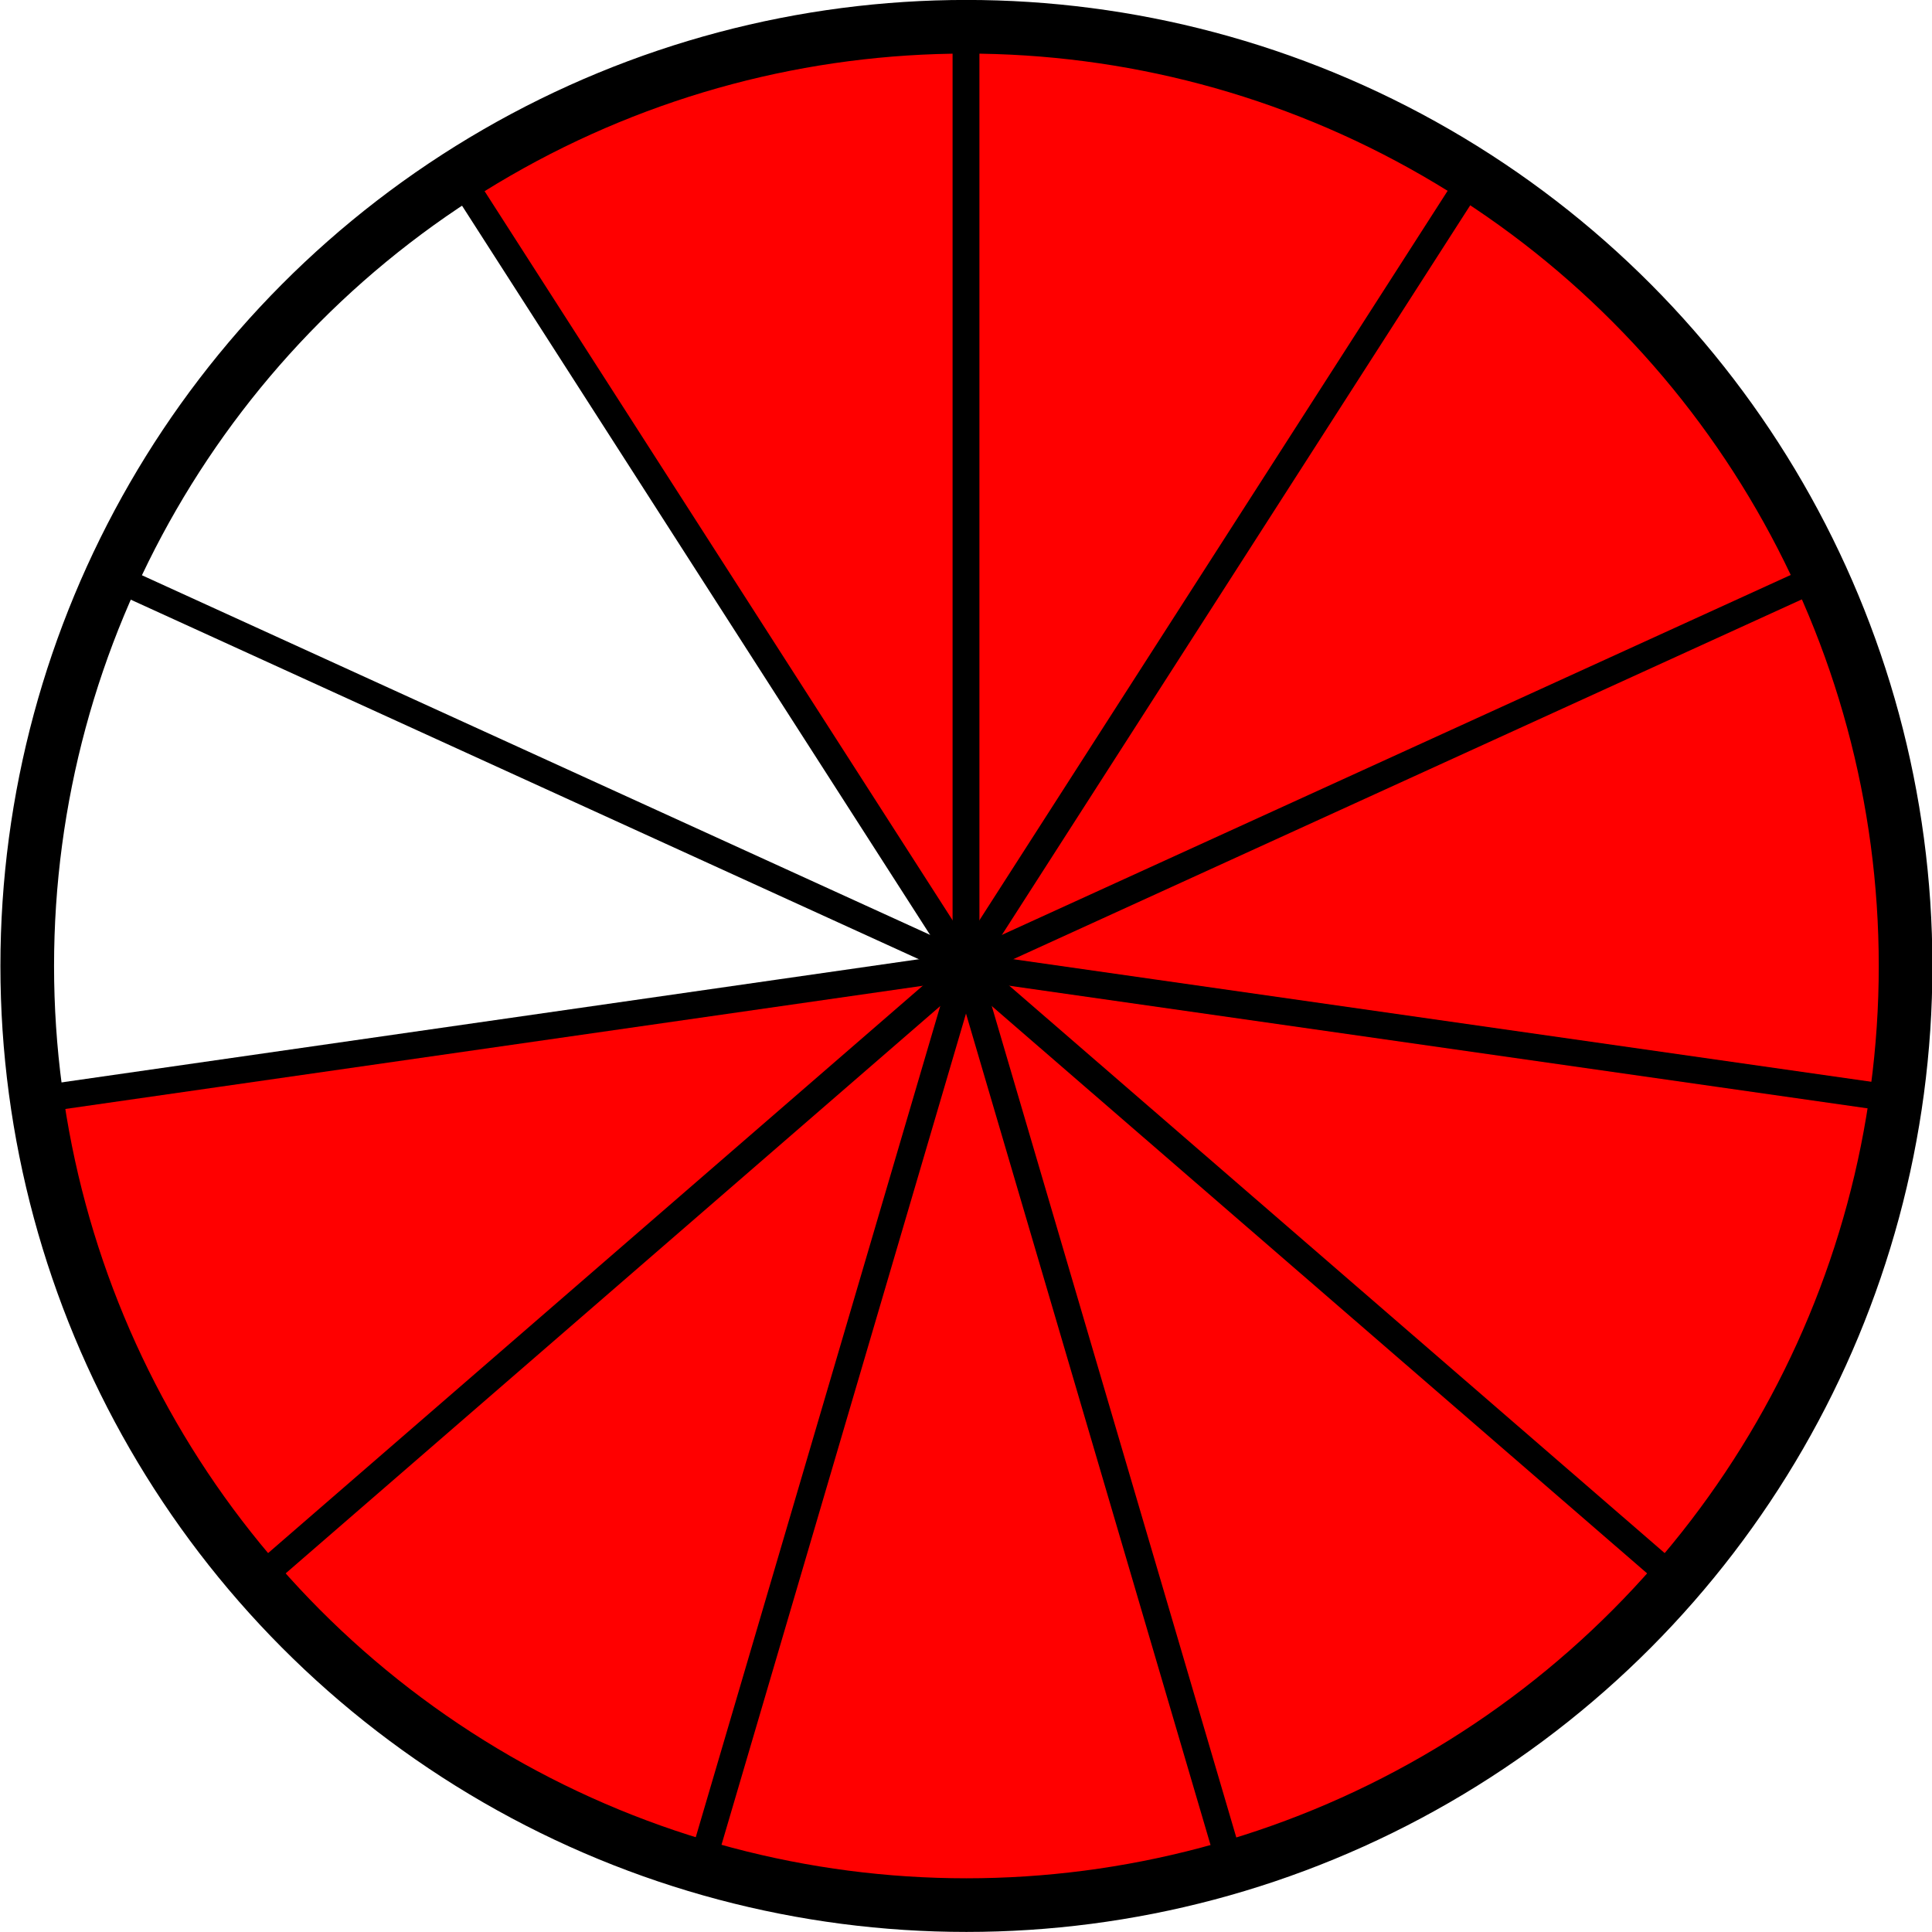
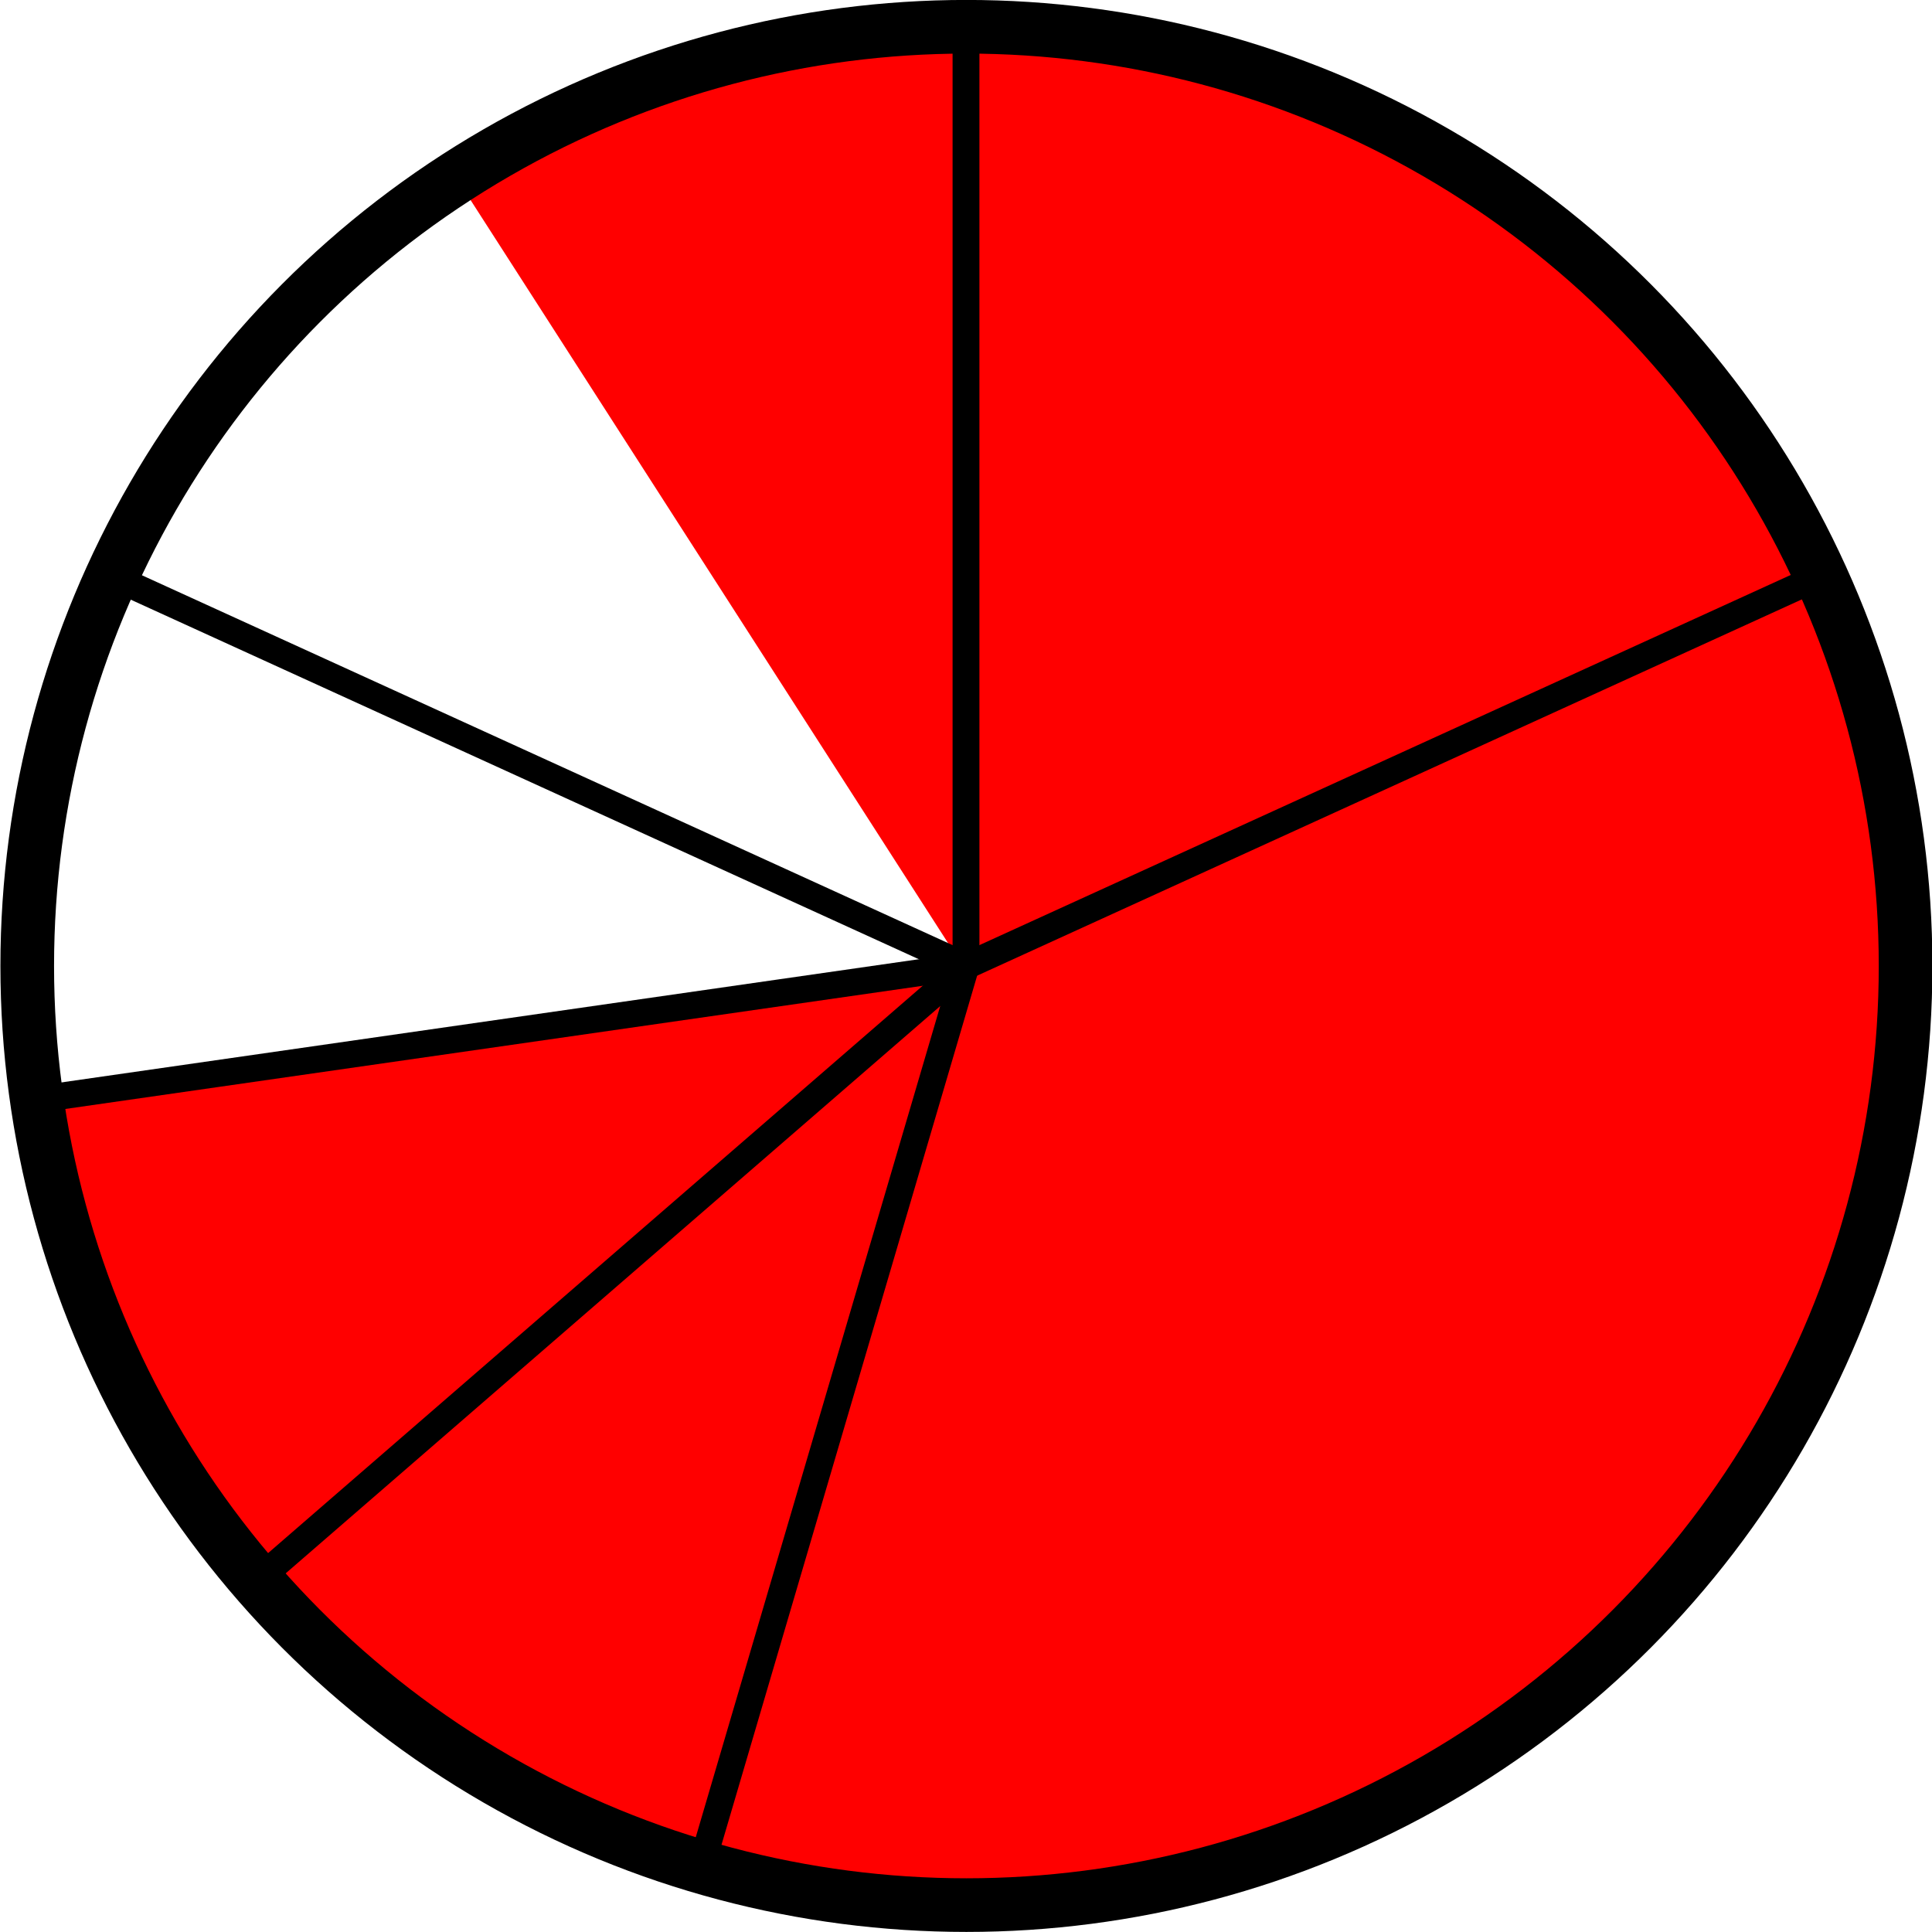
<svg xmlns="http://www.w3.org/2000/svg" xmlns:ns1="http://www.inkscape.org/namespaces/inkscape" xmlns:ns2="http://sodipodi.sourceforge.net/DTD/sodipodi-0.dtd" width="360" height="360" viewBox="0 0 95.25 95.25" version="1.1" id="svg5" ns1:version="1.2.2 (b0a8486541, 2022-12-01)" ns2:docname="11.svg" xml:space="preserve">
  <ns2:namedview id="namedview7" pagecolor="#dddddd" bordercolor="#666666" borderopacity="1.0" ns1:pageshadow="2" ns1:pageopacity="0" ns1:pagecheckerboard="0" ns1:document-units="mm" showgrid="true" showborder="false" ns1:zoom="2" ns1:cx="205" ns1:cy="184" ns1:window-width="2560" ns1:window-height="1054" ns1:window-x="0" ns1:window-y="0" ns1:window-maximized="1" ns1:current-layer="layer1" fit-margin-top="0" fit-margin-left="0" fit-margin-right="0" fit-margin-bottom="0" units="px" ns1:showpageshadow="2" ns1:deskcolor="#dddddd">
    <ns1:grid type="xygrid" id="grid14076" originx="-99.219" originy="-26.458" />
  </ns2:namedview>
  <defs id="defs2" />
  <g ns1:label="Layer 1" ns1:groupmode="layer" id="layer1" transform="translate(-187.896,31.924)">
    <path style="fill:#ff0000;fill-opacity:1;stroke:#ff0000;stroke-width:0.265;stroke-linecap:round;stroke-dasharray:none;stroke-opacity:1;stop-color:#000000" id="path8449" ns2:type="arc" ns2:cx="235.5206" ns2:cy="15.701038" ns2:rx="46.302086" ns2:ry="46.302086" ns2:start="4.1411903" ns2:end="2.998793" ns2:arc-type="slice" d="m 210.488,-23.251 a 46.302,46.302 0 0 1 55.354,3.959 46.302,46.302 0 0 1 11.796,54.227 46.302,46.302 0 0 1 -48.707,26.596 46.302,46.302 0 0 1 -39.241,-39.241 l 45.831,-6.589 z" />
-     <path style="fill:none;stroke:#000000;stroke-width:1.323;stroke-linecap:butt;stroke-linejoin:miter;stroke-dasharray:none;stroke-opacity:1" d="m 235.521,15.701 35.454,30.692" id="path45369" ns2:nodetypes="cc" />
-     <path style="fill:none;stroke:#000000;stroke-width:1.323;stroke-linecap:butt;stroke-linejoin:miter;stroke-dasharray:none;stroke-opacity:1" d="m 235.521,15.701 46.302,6.615" id="path45367" ns2:nodetypes="cc" />
    <path style="fill:none;stroke:#000000;stroke-width:1.323;stroke-linecap:butt;stroke-linejoin:miter;stroke-dasharray:none;stroke-opacity:1" d="M 235.521,15.701 222.291,60.68" id="path45365" ns2:nodetypes="cc" />
    <path style="fill:none;stroke:#000000;stroke-width:1.323;stroke-linecap:butt;stroke-linejoin:miter;stroke-dasharray:none;stroke-opacity:1" d="m 235.521,15.701 -35.719,30.956" id="path45363" ns2:nodetypes="cc" />
    <path style="fill:none;stroke:#000000;stroke-width:1.323;stroke-linecap:butt;stroke-linejoin:miter;stroke-dasharray:none;stroke-opacity:1" d="M 235.521,15.701 189.483,22.316" id="path45361" ns2:nodetypes="cc" />
    <path style="fill:none;stroke:#000000;stroke-width:1.323;stroke-linecap:butt;stroke-linejoin:miter;stroke-dasharray:none;stroke-opacity:1" d="M 235.521,15.701 193.187,-3.614" id="path45359" ns2:nodetypes="cc" />
-     <path style="fill:none;stroke:#000000;stroke-width:1.323;stroke-linecap:butt;stroke-linejoin:miter;stroke-dasharray:none;stroke-opacity:1" d="m 235.521,15.701 -25.135,-39.158" id="path45357" ns2:nodetypes="cc" />
    <path style="fill:none;stroke:#000000;stroke-width:1.323;stroke-linecap:butt;stroke-linejoin:miter;stroke-dasharray:none;stroke-opacity:1" d="m 235.521,15.701 v -46.302" id="path45355" />
    <path style="fill:none;stroke:#000000;stroke-width:1.323;stroke-linecap:butt;stroke-linejoin:miter;stroke-dasharray:none;stroke-opacity:1" d="M 235.521,15.701 277.854,-3.614" id="path45353" ns2:nodetypes="cc" />
-     <path style="fill:none;stroke:#000000;stroke-width:1.323;stroke-linecap:butt;stroke-linejoin:miter;stroke-dasharray:none;stroke-opacity:1" d="m 235.521,15.701 25.135,-39.158" id="path45351" ns2:nodetypes="cc" />
-     <path style="fill:none;stroke:#000000;stroke-width:1.323;stroke-linecap:butt;stroke-linejoin:miter;stroke-dasharray:none;stroke-opacity:1" d="m 235.521,15.701 13.229,44.979" id="path15964" ns2:nodetypes="cc" />
    <g id="g21655" transform="matrix(1.56,0,0,1.56,57.311,125.964)" style="stroke-width:0.641" />
    <g id="g8436" transform="matrix(8.558,0,0,8.558,-2036.337,82.258)" style="stroke-width:0.117">
      <g id="g1850" transform="translate(-0.015,0.087)" />
    </g>
    <g id="g1825" transform="matrix(3.889,0,0,3.889,-453.512,93.548)" style="stroke-width:0.68;stroke-dasharray:none">
      <circle style="fill:none;fill-opacity:1;stroke:#000000;stroke-width:0.68;stroke-linecap:round;stroke-linejoin:round;stroke-dasharray:none;stroke-opacity:1;stop-color:#000000" id="circle1820" cx="177.18" cy="-20.018" r="11.906" />
    </g>
  </g>
</svg>